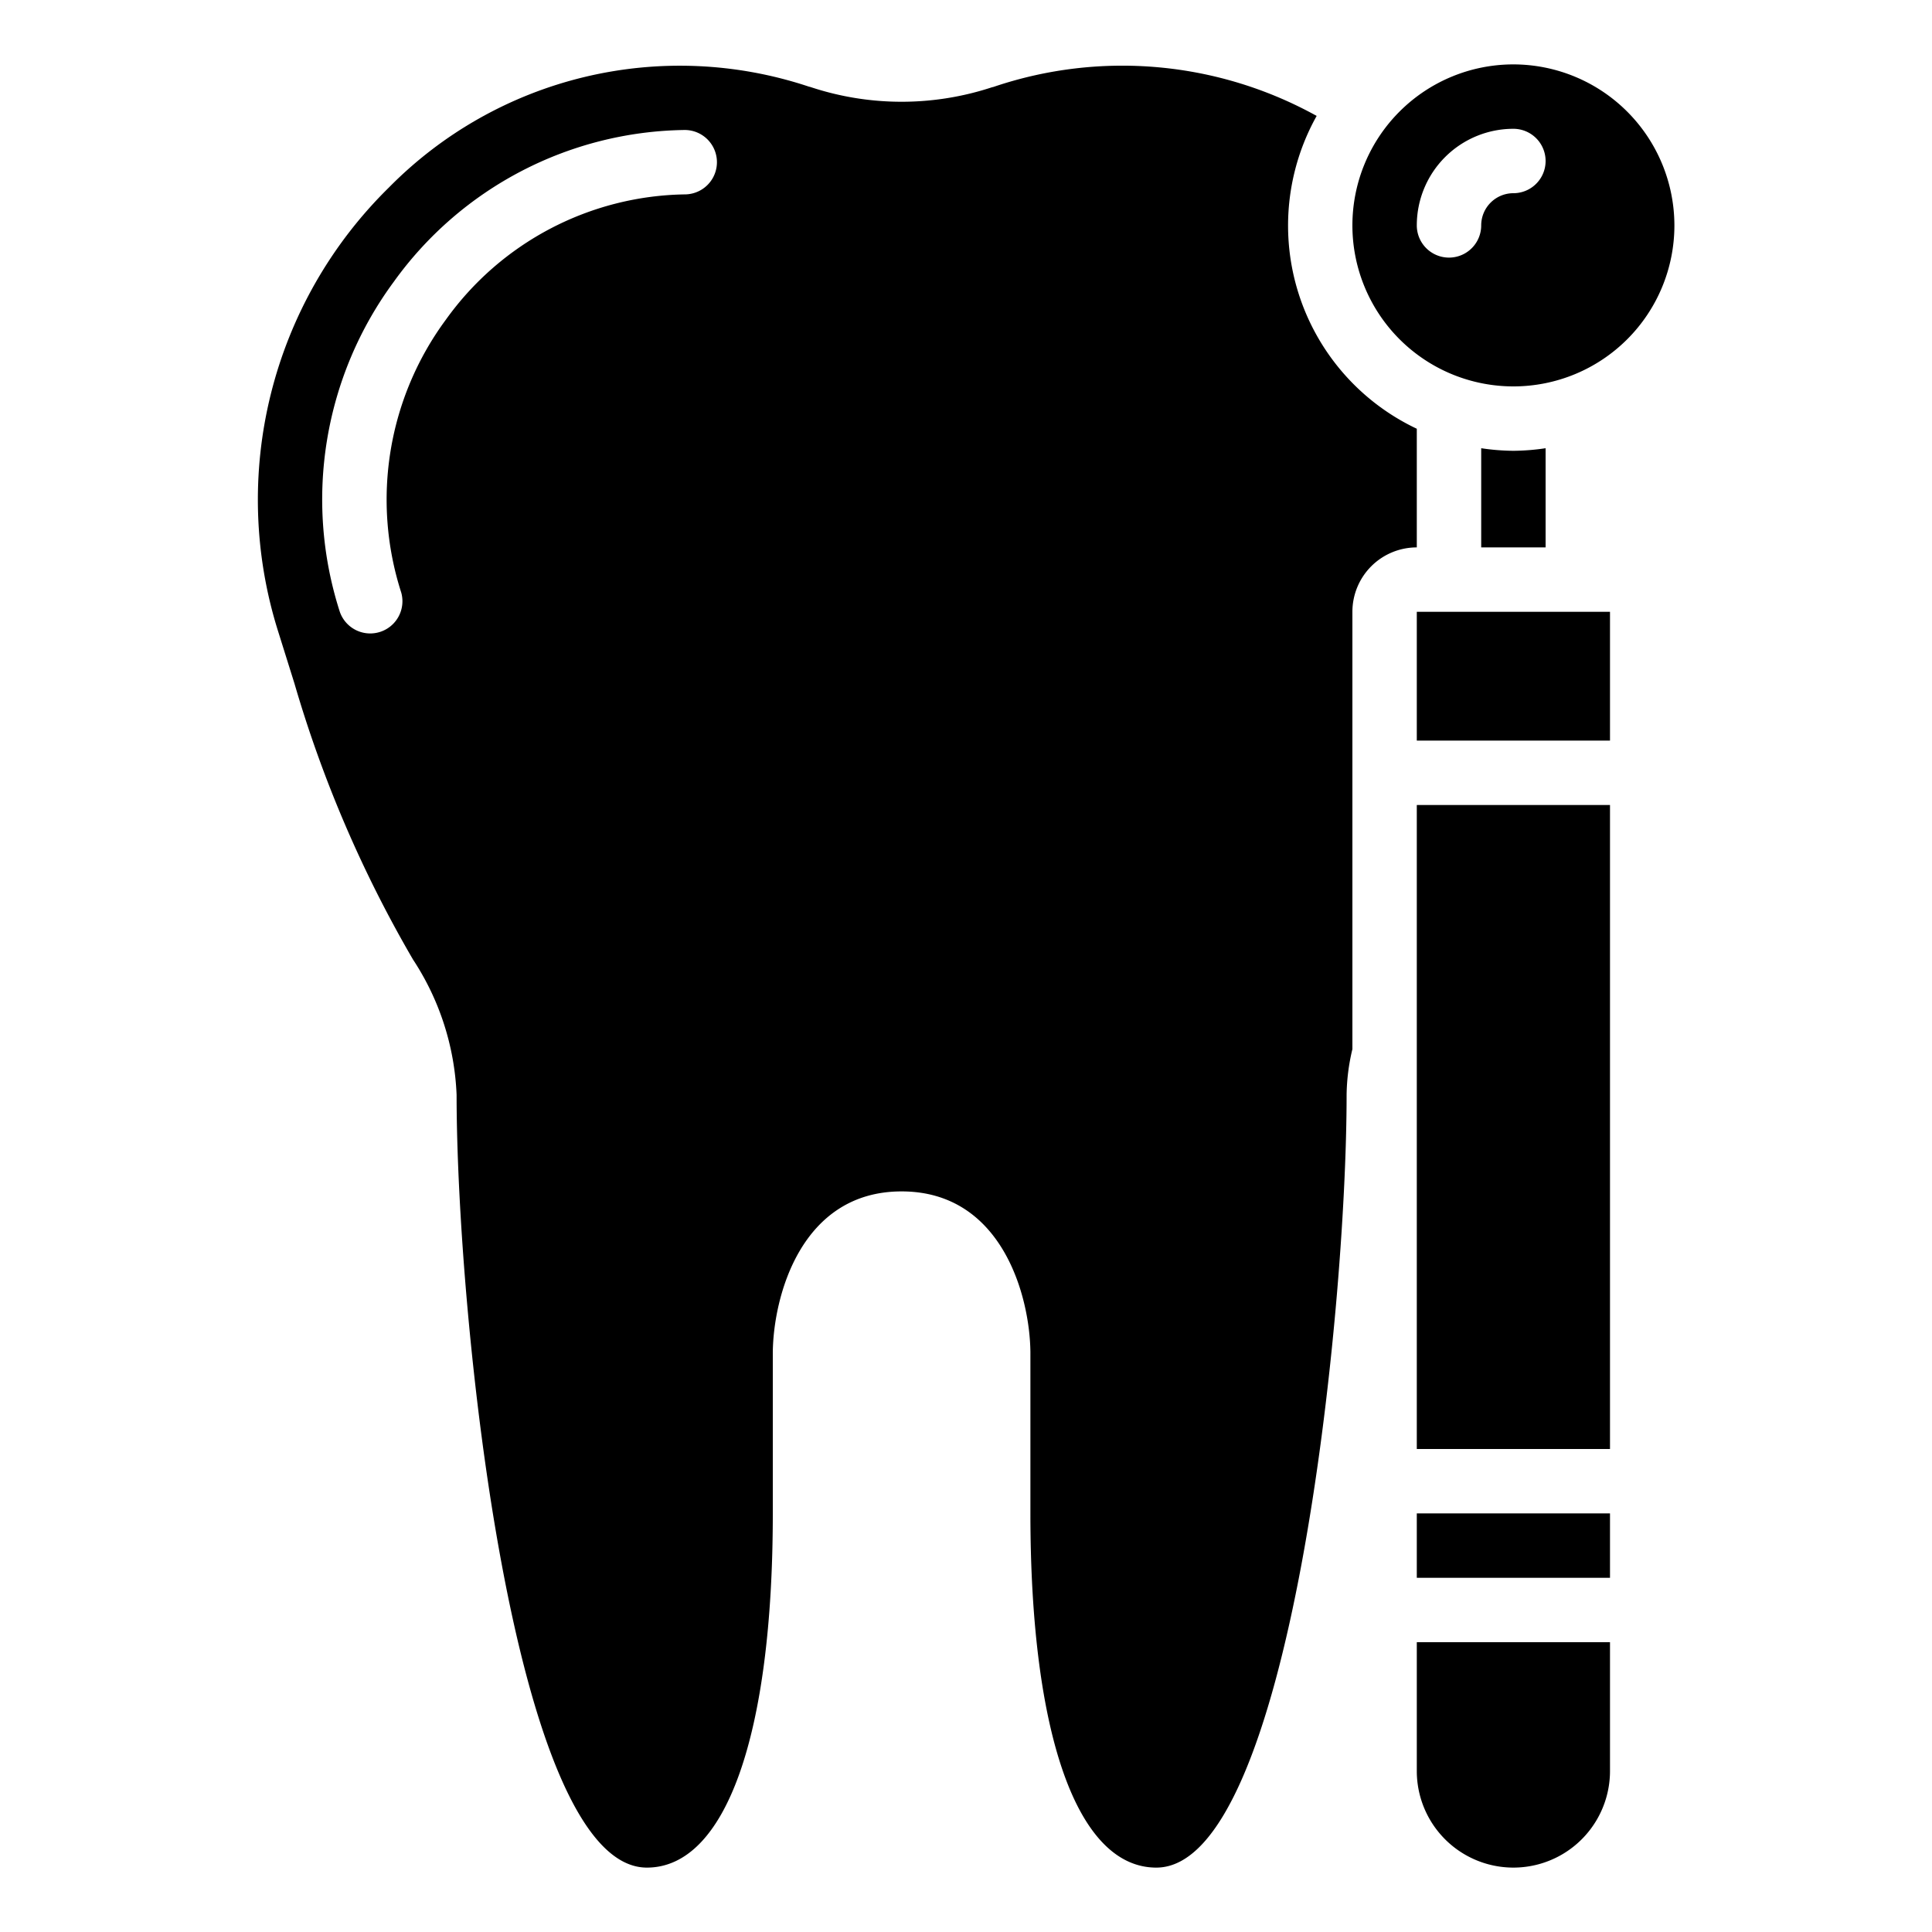
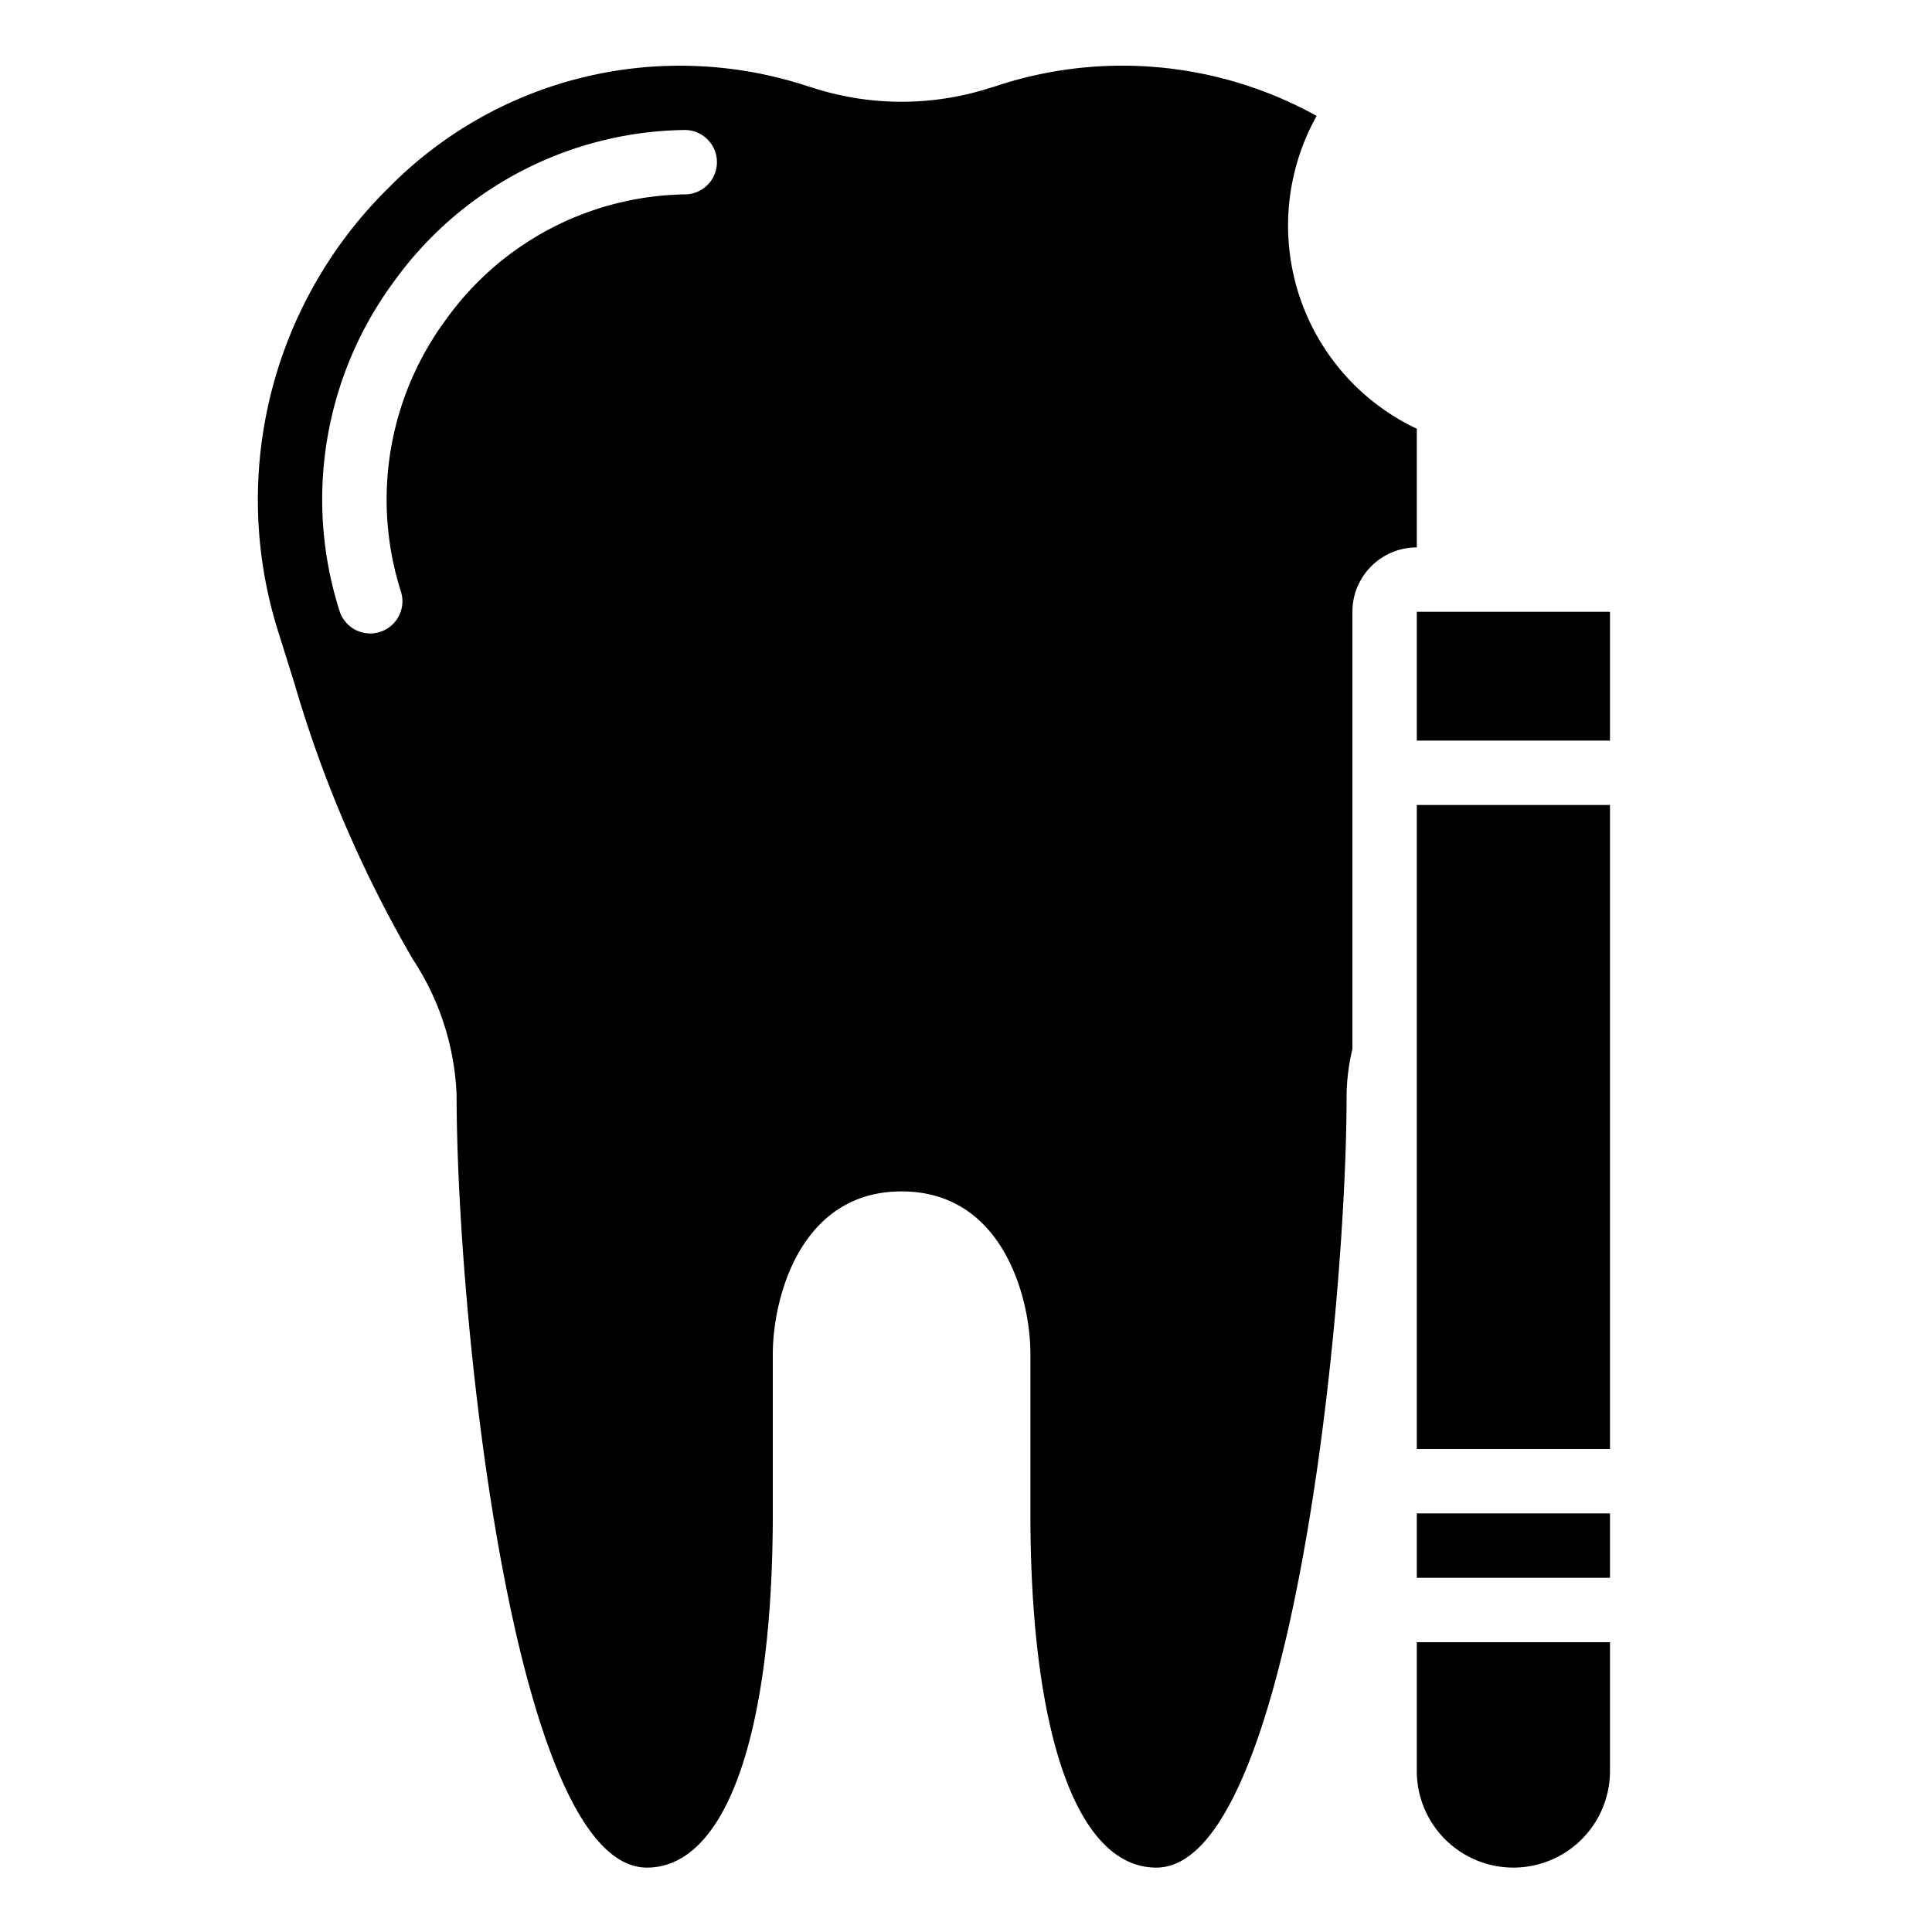
<svg xmlns="http://www.w3.org/2000/svg" width="1024" height="1024" id="Icons" viewBox="0 0 60 60">
  <path d="m44 19h6v4h-6z" />
-   <path d="m47 14a7.026 7.026 0 0 1 -1-.08v3.08h2v-3.08a7.026 7.026 0 0 1 -1 .08z" />
  <path d="m44 55a3 3 0 0 0 6 0v-4h-6z" />
  <path d="m44 25h6v20h-6z" />
-   <path d="m47 2a5 5 0 1 0 5 5 5.006 5.006 0 0 0 -5-5zm0 4a1 1 0 0 0 -1 1 1 1 0 0 1 -2 0 3 3 0 0 1 3-3 1 1 0 0 1 0 2z" />
  <path d="m30.881 2.69-.045.015h-.013a8.98 8.98 0 0 1 -5.646 0l-.016-.005-.041-.01a12.685 12.685 0 0 0 -13.045 3.136 13.59 13.59 0 0 0 -3.44 13.774l.51 1.628a38.263 38.263 0 0 0 3.682 8.572 8.241 8.241 0 0 1 1.353 4.2c0 6.831 1.758 24 5.91 24 2.448 0 3.91-4.112 3.91-11v-5c.017-1.736.875-5 4-5s3.983 3.264 4 4.99v5.01c0 6.888 1.462 11 3.91 11 4.152 0 5.91-17.169 5.91-24a6.412 6.412 0 0 1 .18-1.419v-13.581a2 2 0 0 1 2-2v-3.685a6.977 6.977 0 0 1 -3.11-9.715 12.456 12.456 0 0 0 -10.009-.91zm-9.616 3.347a9.3 9.3 0 0 0 -7.416 3.888 9.407 9.407 0 0 0 -1.389 8.475 1 1 0 0 1 -1.907.6 11.392 11.392 0 0 1 1.682-10.257 11.3 11.3 0 0 1 9.03-4.706 1 1 0 0 1 0 2z" />
  <path d="m44 47h6v2h-6z" />
</svg>